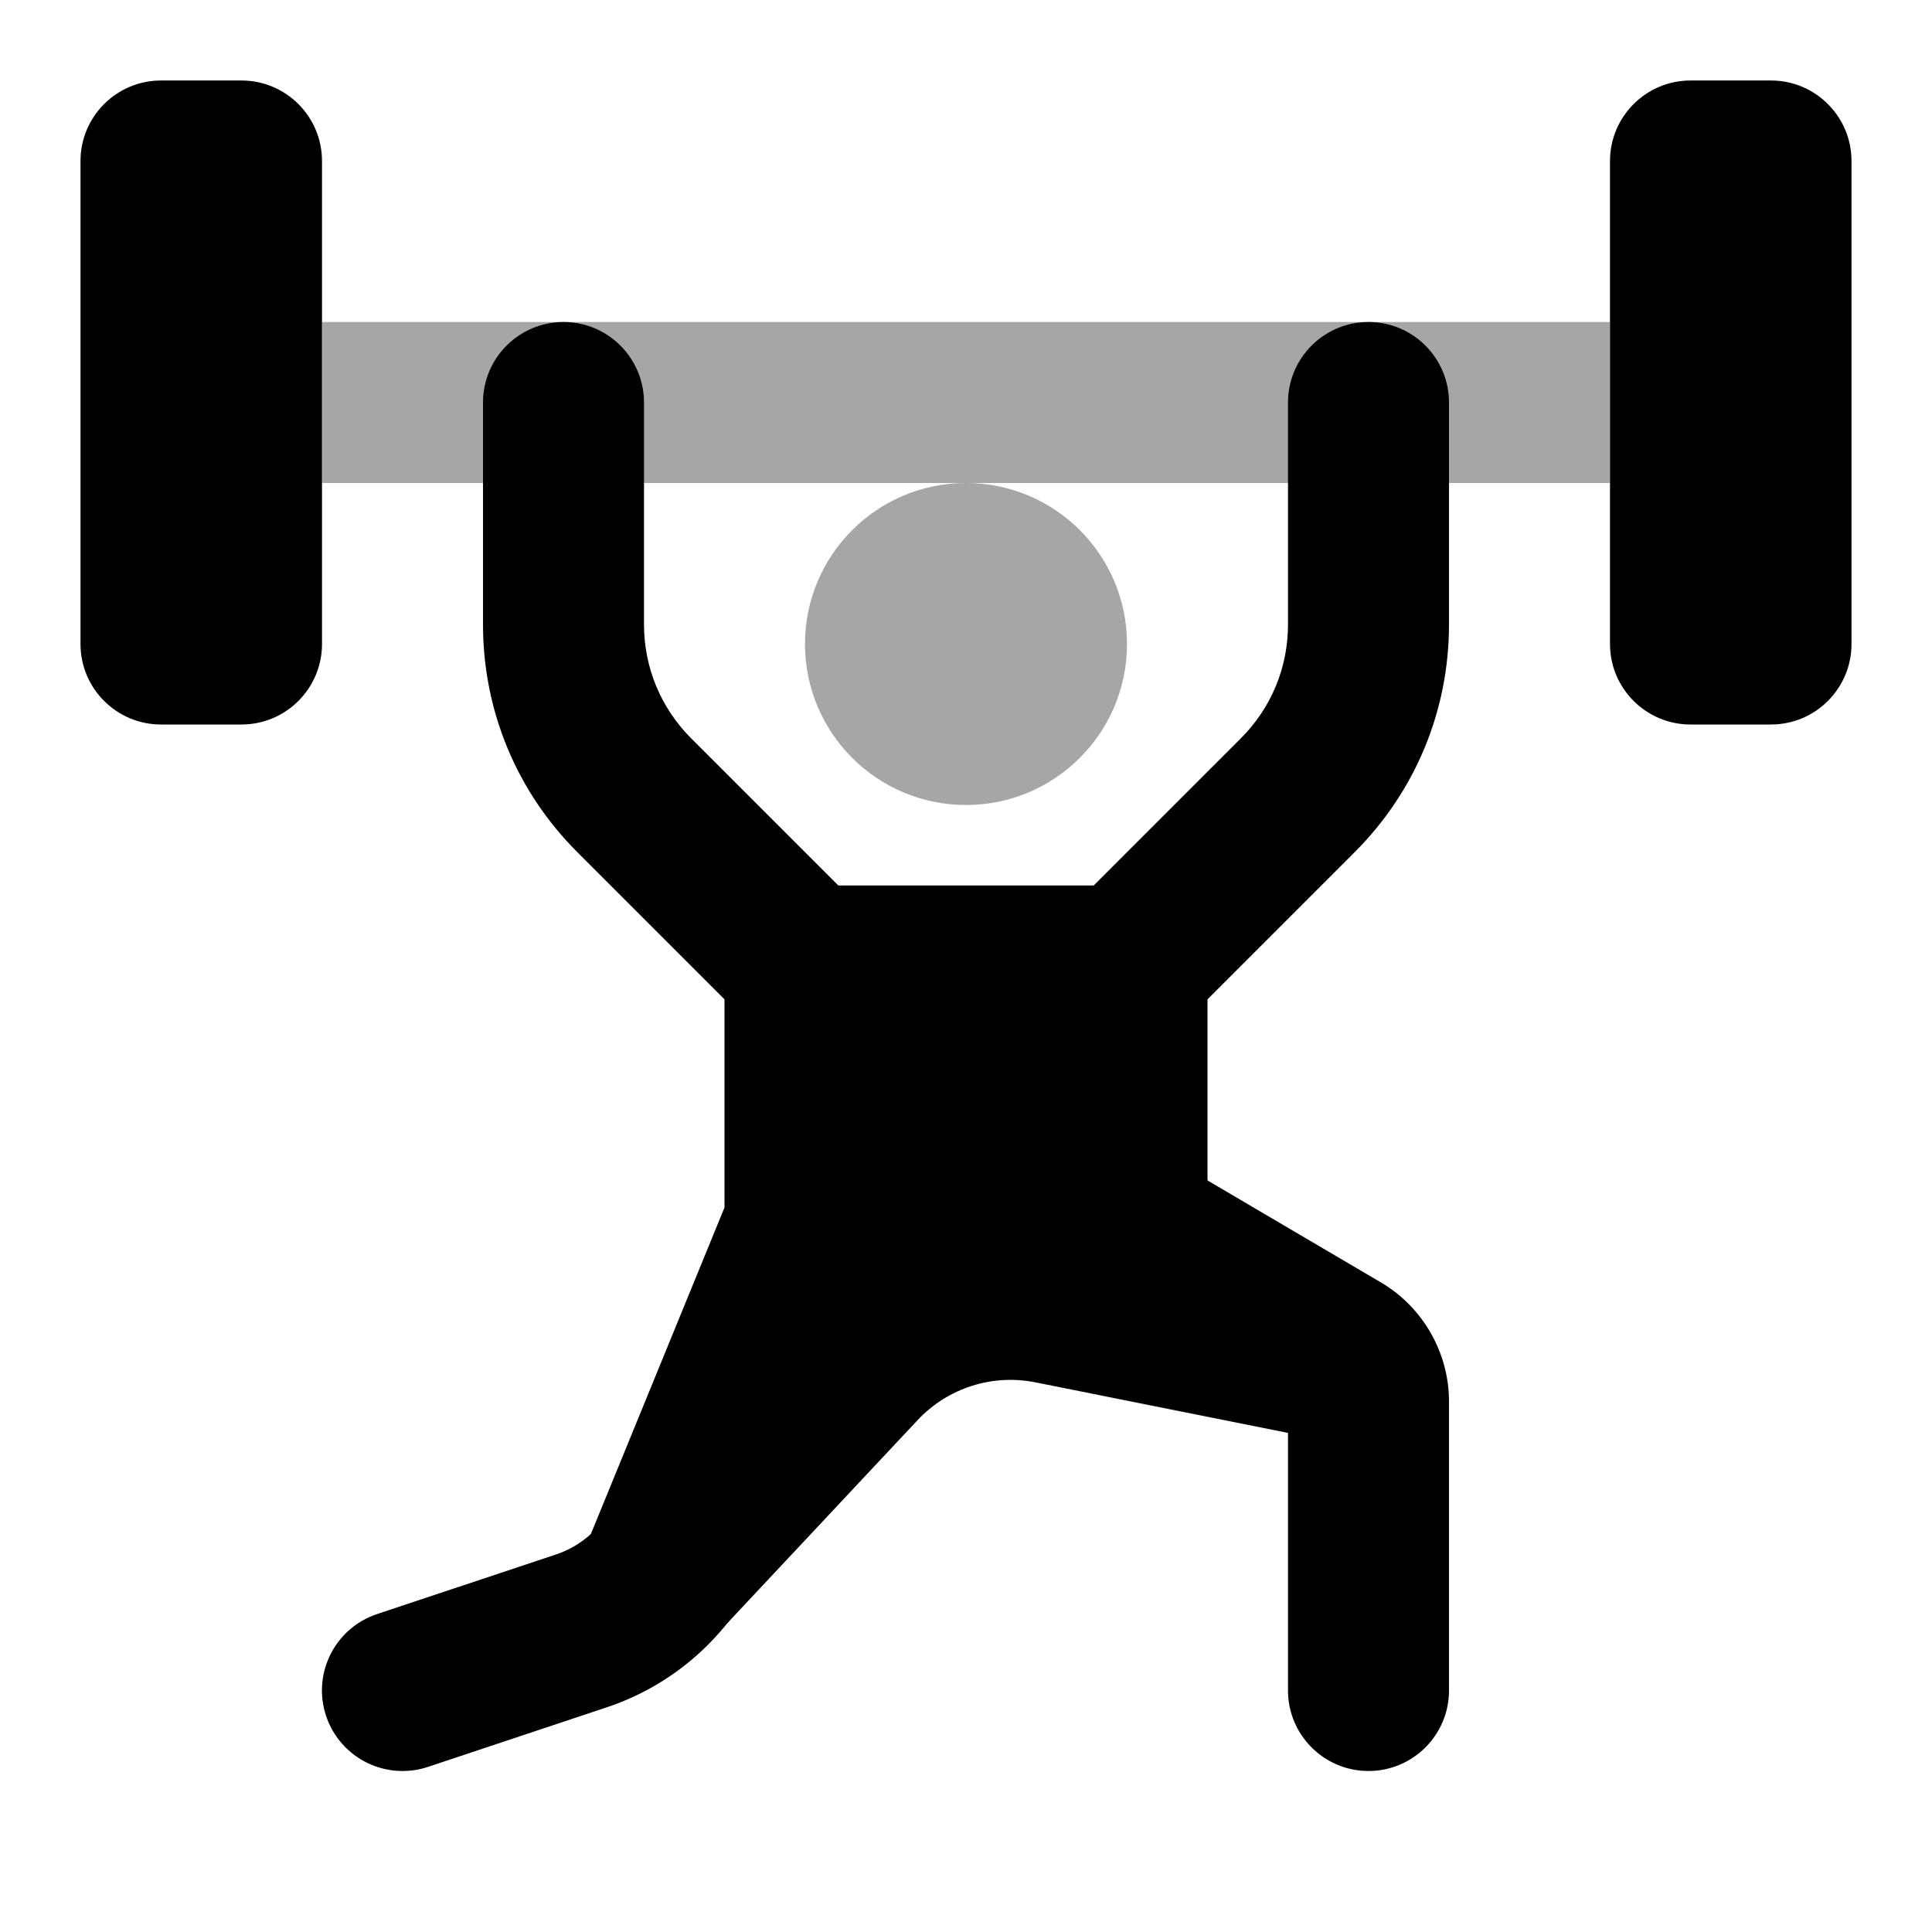
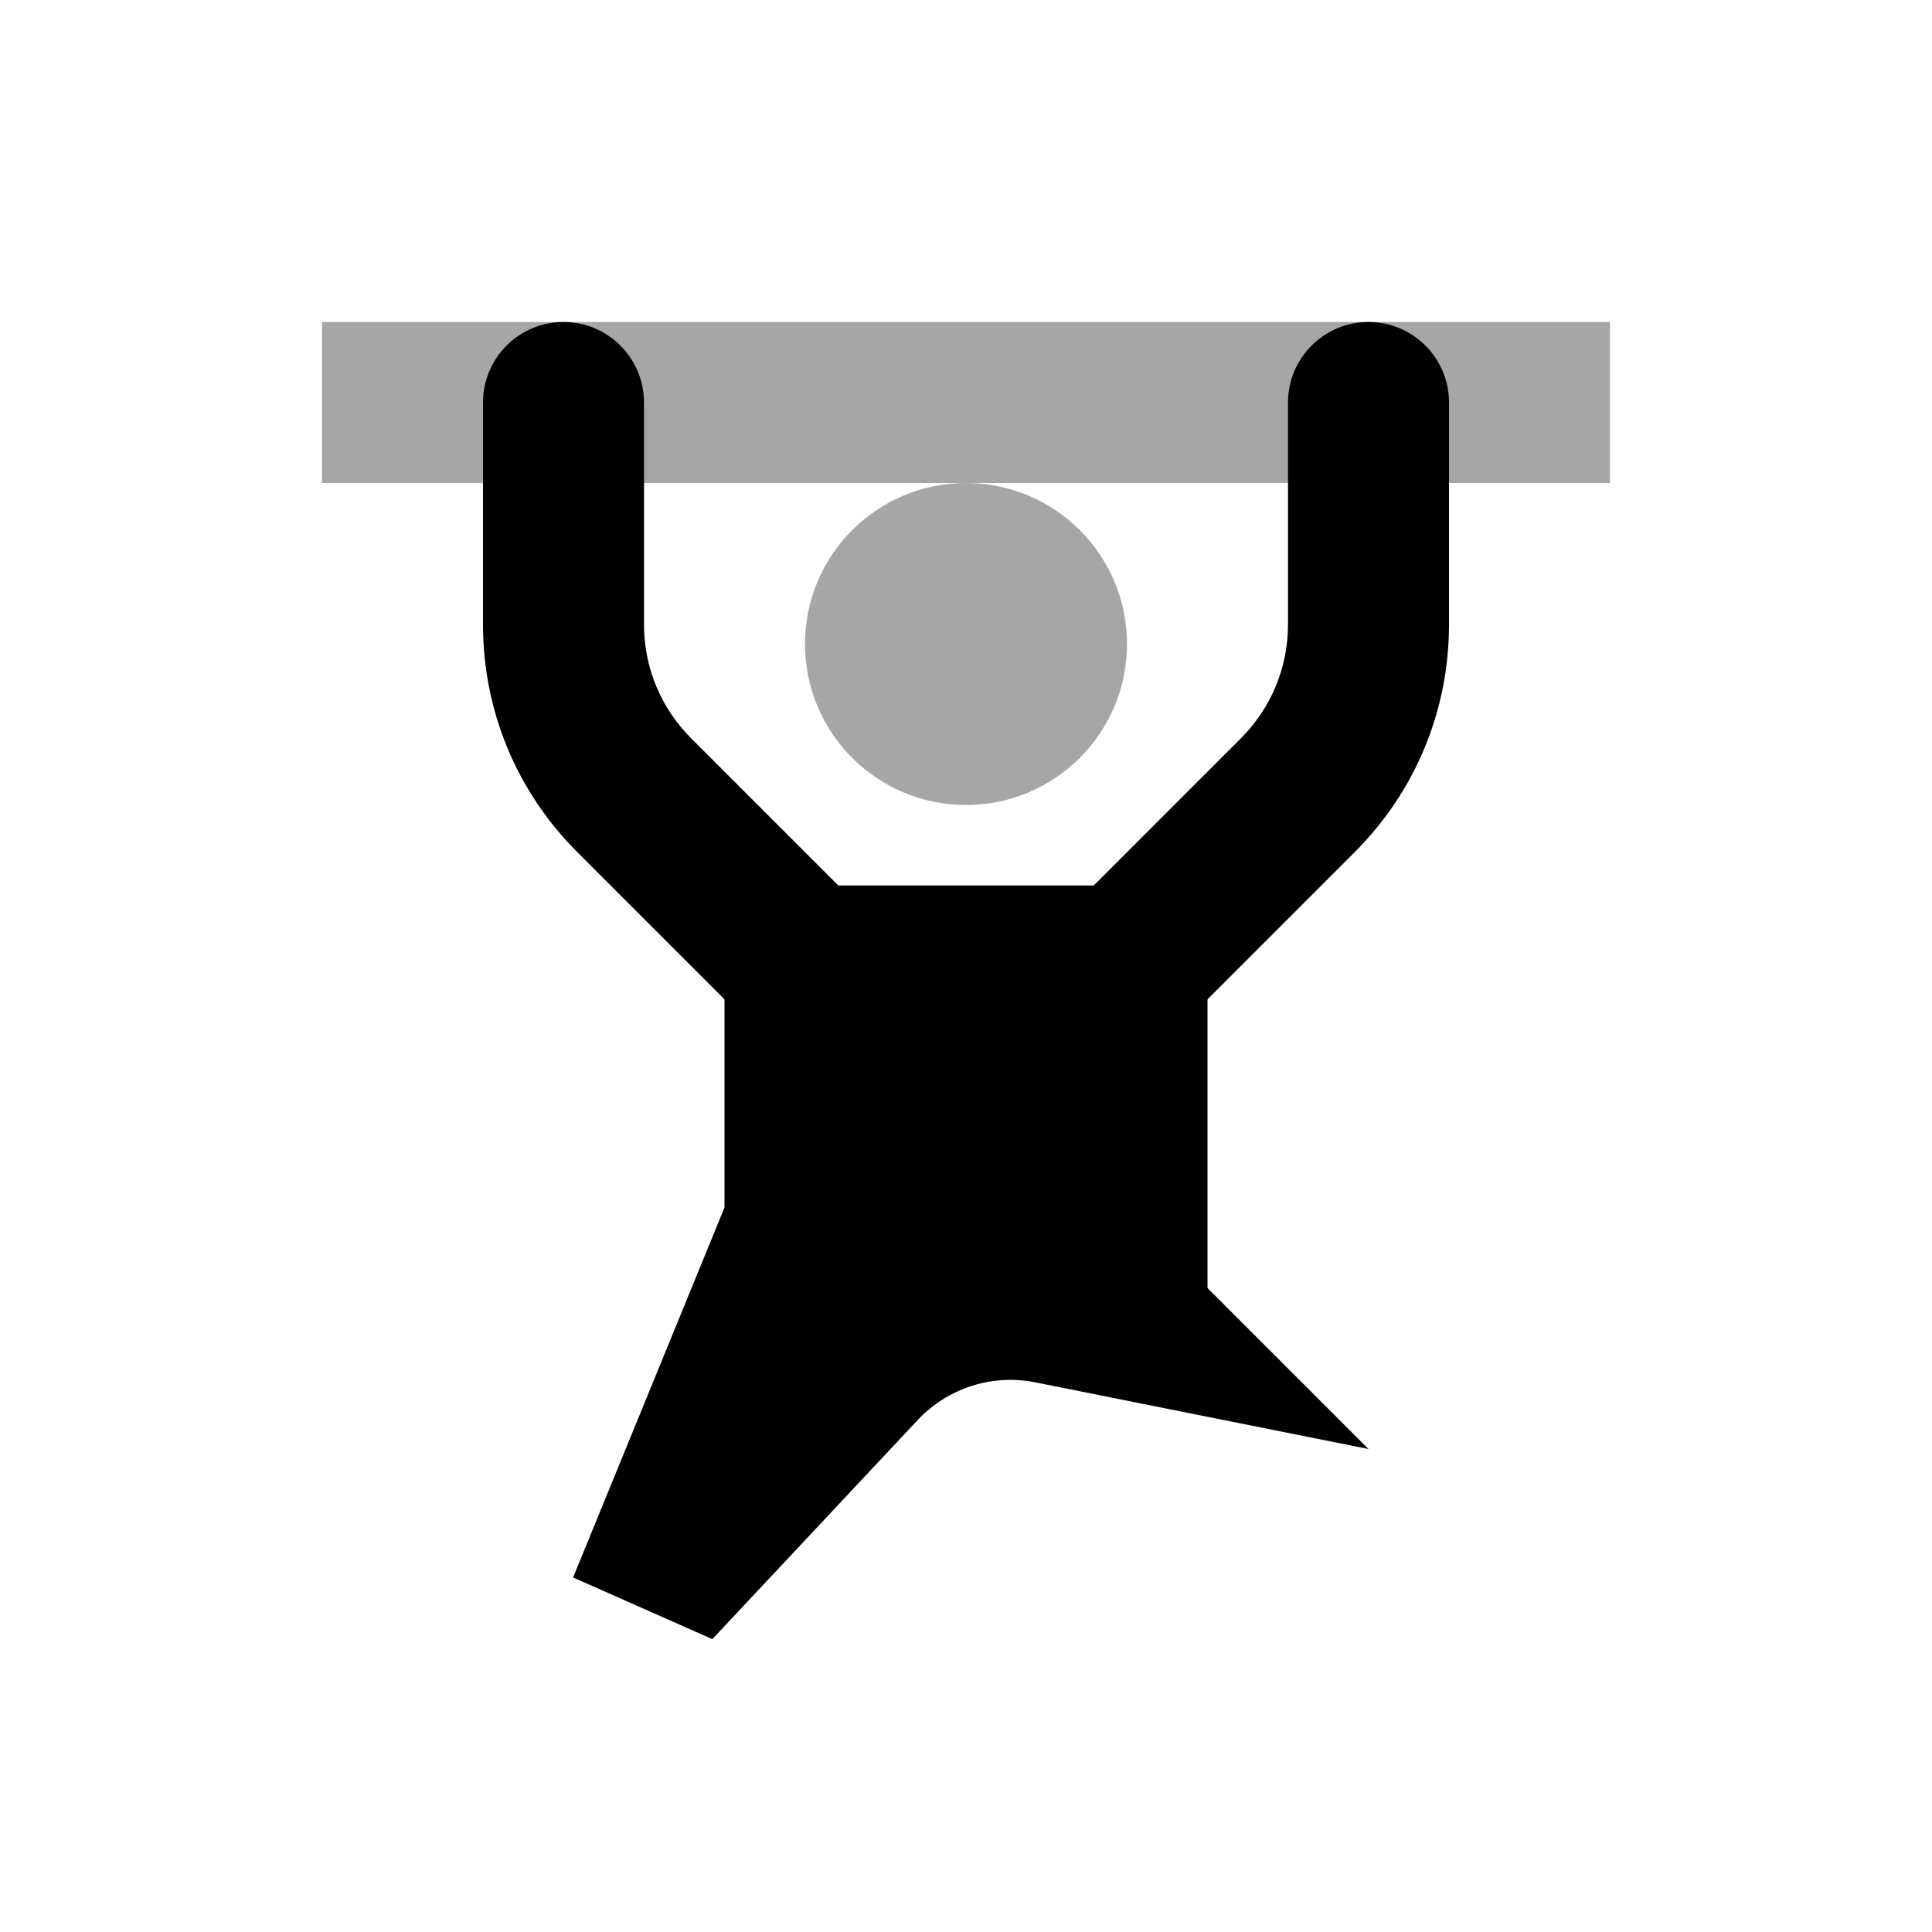
<svg xmlns="http://www.w3.org/2000/svg" viewBox="0 0 24 24" width="48px" height="48px">
  <circle cx="12" cy="8" r="2" opacity=".35" />
  <path d="M14,13h-4c-0.265,0-0.52-0.105-0.707-0.293l-2.121-2.121C6.416,9.831,6,8.826,6,7.757V5c0-0.552,0.448-1,1-1s1,0.448,1,1 v2.757c0,0.534,0.208,1.037,0.586,1.415L10.414,11h3.172l1.828-1.828C15.792,8.794,16,8.292,16,7.757V5c0-0.552,0.448-1,1-1 s1,0.448,1,1v2.757c0,1.068-0.416,2.073-1.172,2.829l-2.121,2.121C14.52,12.895,14.265,13,14,13z" />
-   <path d="M5,22c-0.419,0-0.809-0.265-0.949-0.684c-0.175-0.524,0.108-1.09,0.632-1.265l2.224-0.741 c0.274-0.091,0.507-0.278,0.656-0.526l1.979-3.299c0.126-0.21,0.325-0.367,0.559-0.44l3.2-1c0.268-0.083,0.562-0.051,0.805,0.093 l3.047,1.792C17.676,16.237,18,16.804,18,17.41V21c0,0.552-0.448,1-1,1s-1-0.448-1-1v-3.428l-2.525-1.485l-2.414,0.754l-1.783,2.972 c-0.394,0.657-1.011,1.152-1.738,1.395l-2.224,0.741C5.211,21.984,5.104,22,5,22z" />
  <path d="M9,11v4l-1.881,4.596l1.73,0.766l2.55-2.721c0.374-0.399,0.927-0.576,1.463-0.469L17,18l-2-2v-4.5L9,11z" />
-   <path d="M22,9h-1c-0.552,0-1-0.448-1-1V2c0-0.552,0.448-1,1-1h1c0.552,0,1,0.448,1,1v6C23,8.552,22.552,9,22,9z" />
-   <path d="M3,9H2C1.448,9,1,8.552,1,8V2c0-0.552,0.448-1,1-1h1c0.552,0,1,0.448,1,1v6C4,8.552,3.552,9,3,9z" />
  <rect width="16" height="2" x="4" y="4" opacity=".35" />
</svg>